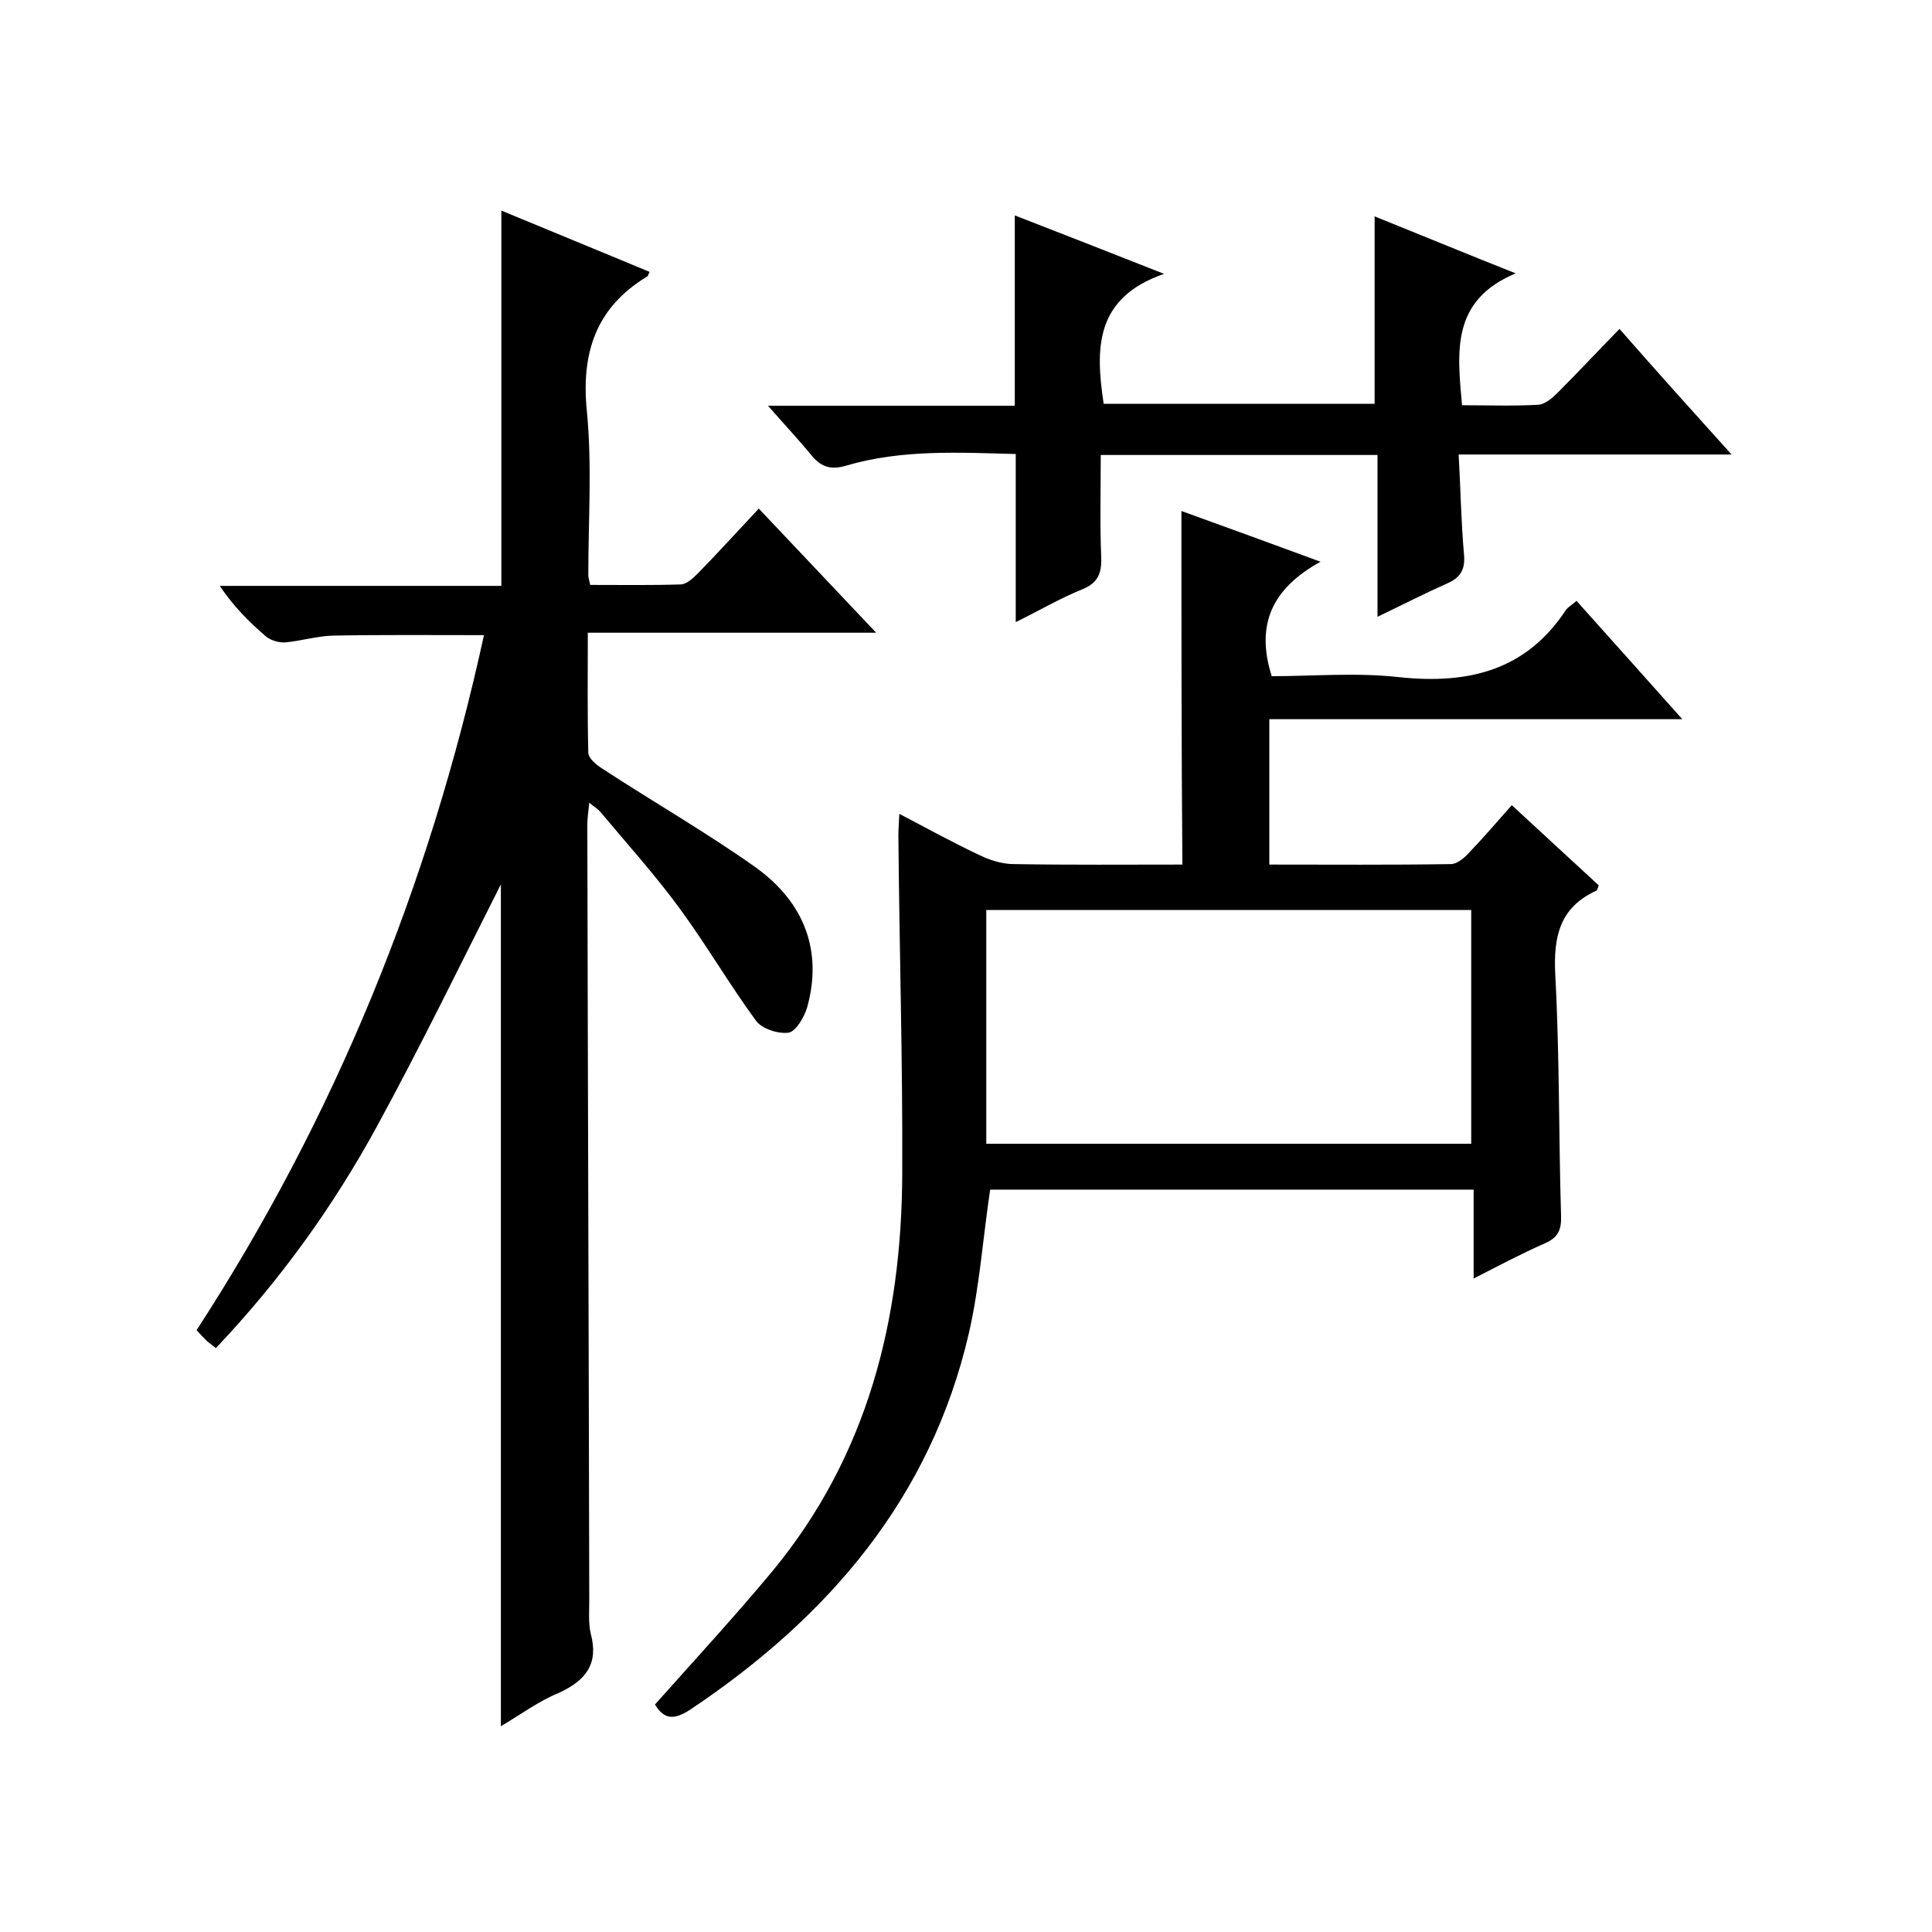
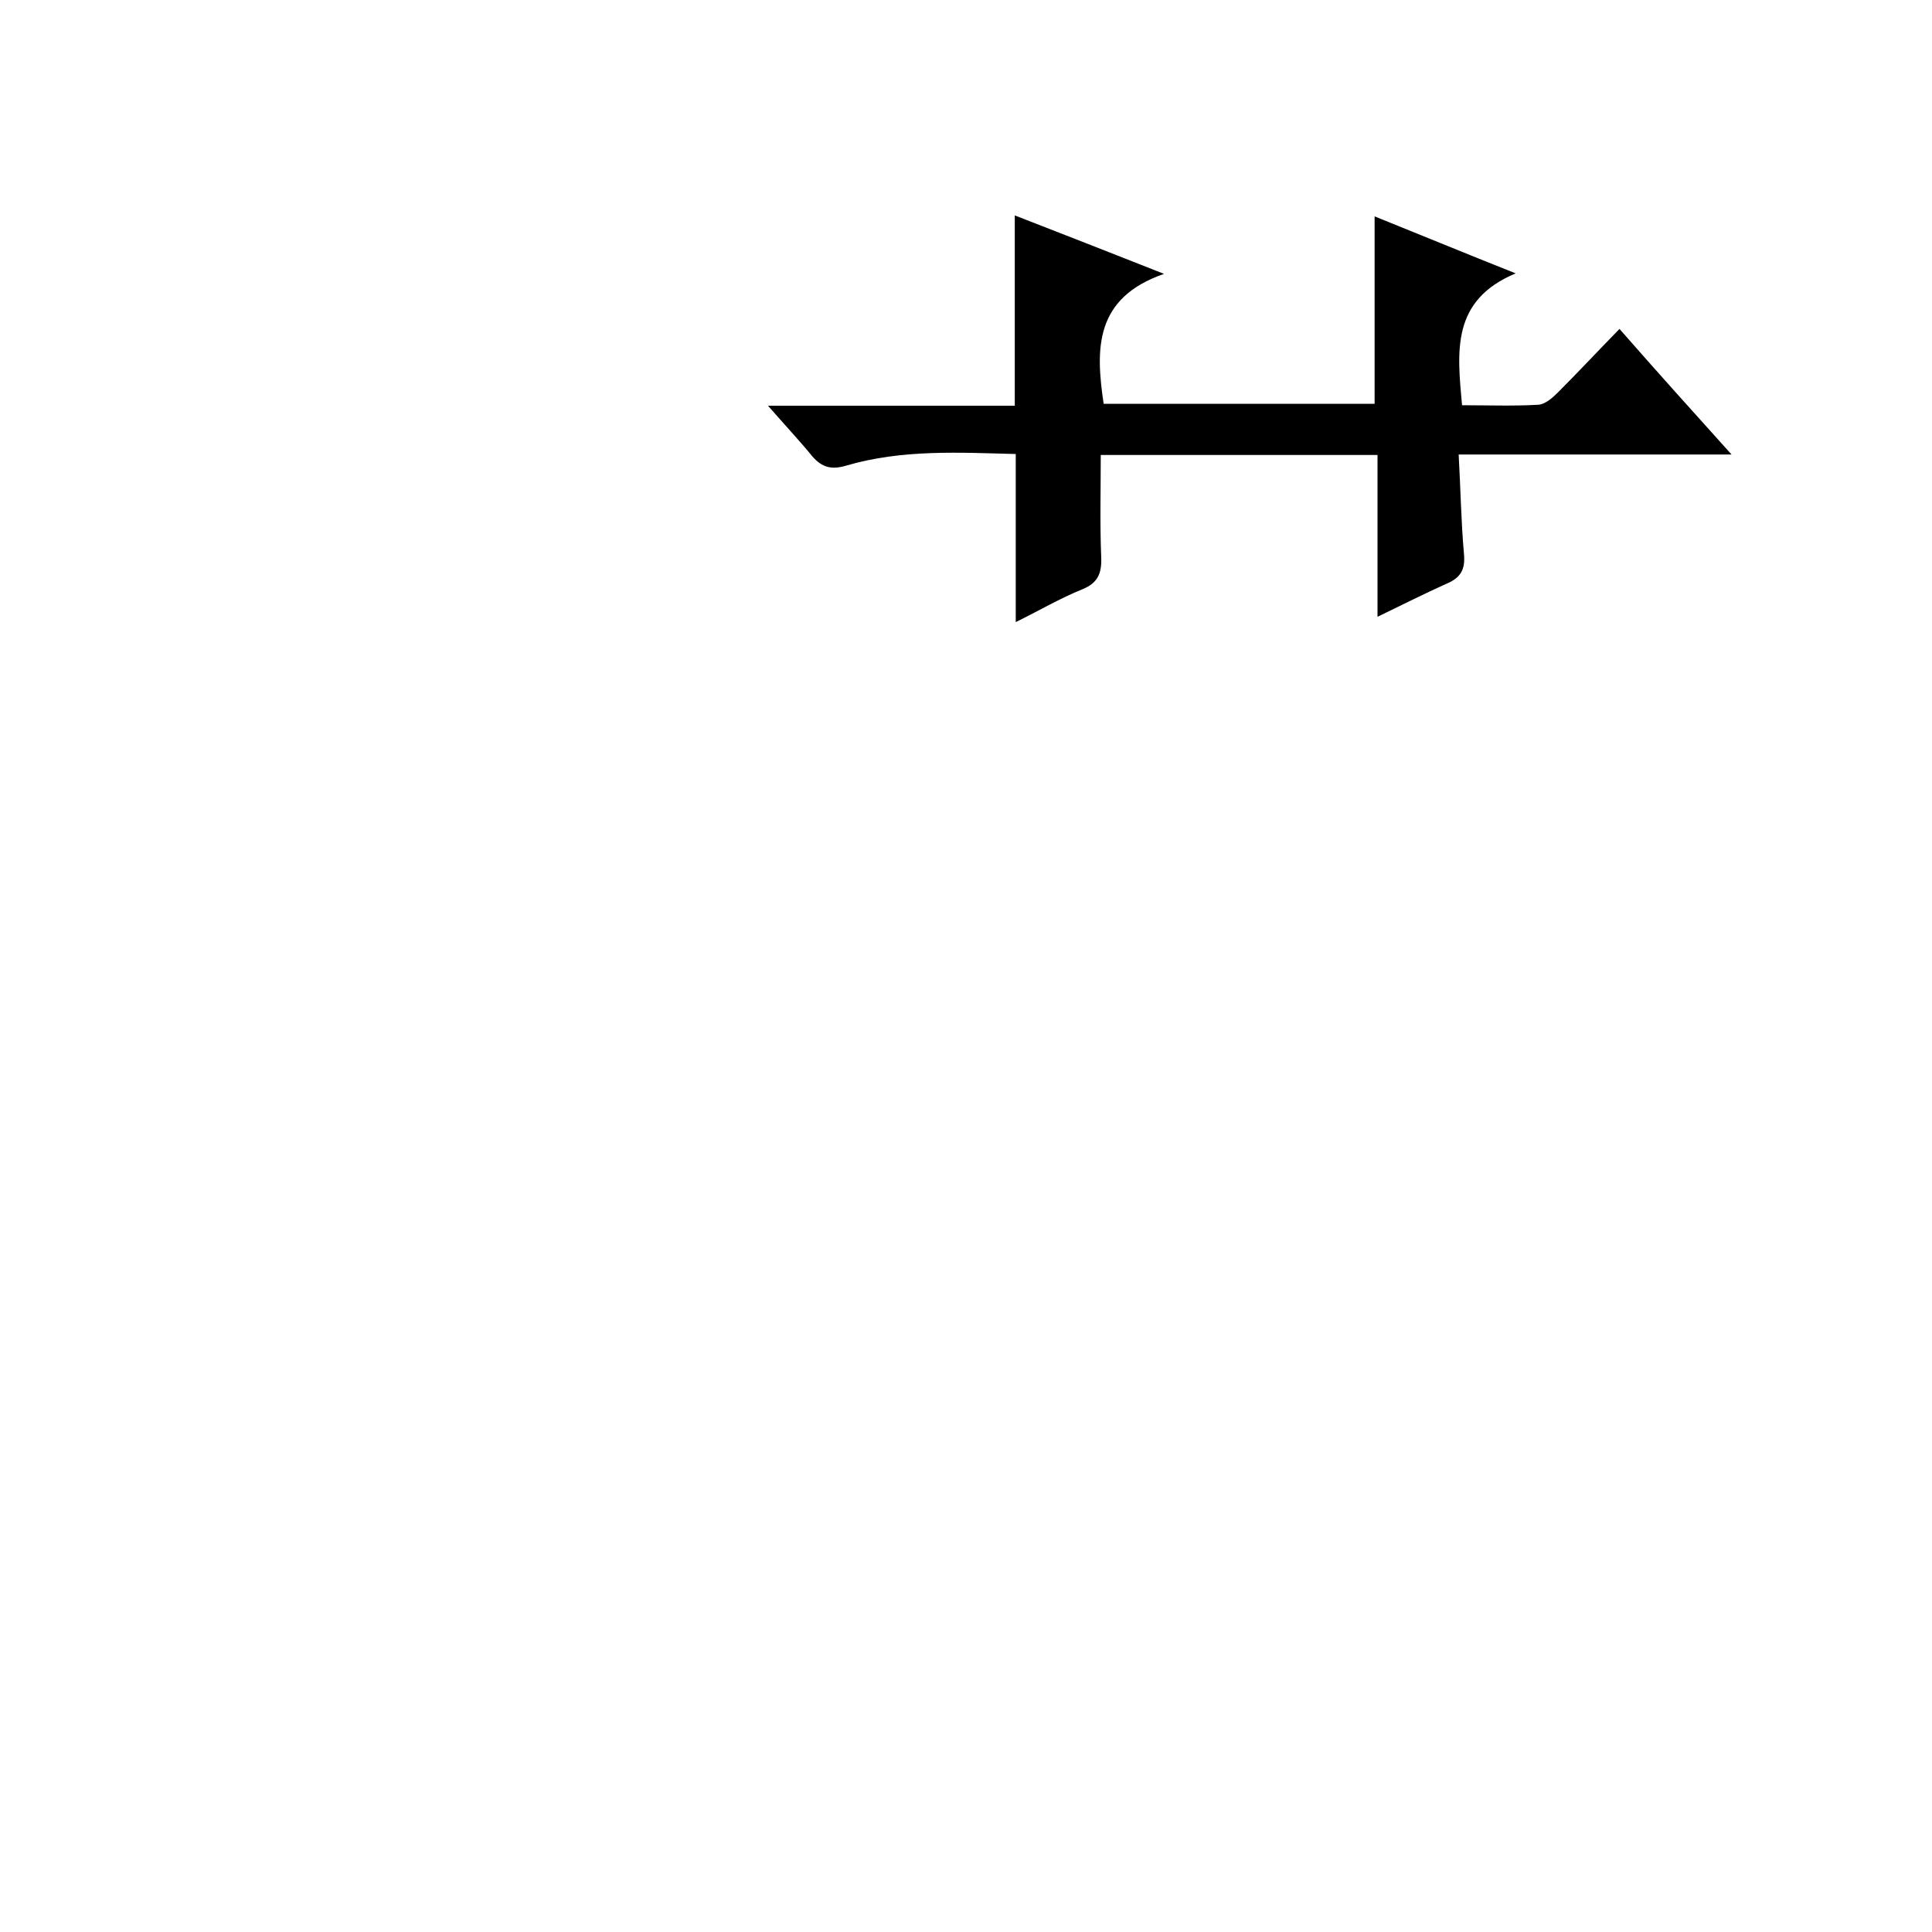
<svg xmlns="http://www.w3.org/2000/svg" enable-background="new 0 0 400 400" viewBox="0 0 400 400">
-   <path d="m103.7 357.4c0-58.9 0-117.1 0-174.3-8.2 16.2-16.5 33.3-25.6 50s-20.2 32.1-33.4 46c-.8-.6-1.3-1-1.8-1.4-.7-.7-1.4-1.4-2.2-2.3 28.7-44.2 48.2-92.1 59.5-143.9-10.7 0-21.1-.1-31.4.1-3.2.1-6.5 1.1-9.7 1.4-1.3.1-3-.4-4-1.2-3.5-3-6.8-6.3-9.6-10.5h58.3c0-26.1 0-51.6 0-77.7 10.1 4.2 20.4 8.4 30.7 12.7-.3.5-.3.9-.6 1-10.5 6.4-13.6 15.7-12.4 27.8 1.1 11.2.3 22.6.3 34 0 .5.2 1 .4 2 6.2 0 12.5.1 18.7-.1 1.2 0 2.6-1.3 3.6-2.3 4.2-4.3 8.2-8.7 12.6-13.4 8.3 8.8 15.9 16.8 24.3 25.7-20.3 0-39.7 0-59.7 0 0 8.6-.1 16.7.1 24.8 0 1.2 1.7 2.6 3 3.4 10.4 6.8 21.2 13 31.4 20.2 10.6 7.5 14.1 17.8 10.9 29.2-.6 2-2.3 4.9-3.8 5.2-2.2.3-5.6-.8-6.8-2.5-5.5-7.5-10.2-15.6-15.7-23.1-5.1-7-10.9-13.4-16.5-20.1-.5-.6-1.2-1-2.3-1.9-.2 2-.4 3.2-.4 4.5.1 53.5.3 107 .4 160.5 0 2.3-.2 4.8.3 7 1.7 6.3-1 9.7-6.6 12.3-4 1.6-7.8 4.4-12 6.9z" />
-   <path d="m244.6 105.8c9.4 3.4 18.5 6.7 28.8 10.5-10 5.5-13.5 13-10.1 23.7 8.5 0 17.5-.8 26.4.2 14.2 1.5 26.2-1.3 34.5-13.9.4-.6 1.2-1 2.2-1.9 7.2 8 14.2 15.9 21.9 24.5-29 0-57.1 0-85.5 0v30.1c12.7 0 25.1.1 37.6-.1 1.2 0 2.7-1.2 3.6-2.2 3-3.1 5.8-6.4 9-10 6.2 5.7 12.1 11.2 18 16.6-.2.5-.3 1-.5 1.1-7.6 3.5-8.9 9.5-8.5 17.4.9 16.6.7 33.3 1.2 49.9.1 2.9-.6 4.5-3.3 5.7-4.8 2.1-9.5 4.6-14.8 7.3 0-6.6 0-12.4 0-18.4-33.8 0-67.2 0-100.1 0-1.5 10.1-2.2 20.1-4.4 29.7-7.9 34.2-29.1 58.8-57.6 77.9-3.5 2.3-5.5 2.1-7.4-1 8.2-9.2 16.5-18.2 24.4-27.7 19.7-23.9 26.7-52.1 26.8-82.3.1-23.3-.6-46.6-.8-69.9 0-1.3.1-2.5.2-4.5 5.9 3.1 11.2 6 16.7 8.6 2.1 1 4.6 1.8 7 1.8 11.6.2 23.2.1 34.9.1-.2-24.5-.2-48.6-.2-73.2zm60 131c0-16.4 0-32.5 0-48.4-33.7 0-67.1 0-100.4 0v48.4z" />
  <path d="m358.5 94.1c-19.5 0-37.6 0-56.5 0 .4 7.1.5 13.9 1.1 20.6.3 3.2-.7 4.9-3.5 6.1-4.7 2.1-9.2 4.4-14.4 6.9 0-11.4 0-22.3 0-33.5-19.2 0-37.9 0-57.3 0 0 7.1-.2 14.2.1 21.3.1 3.2-.7 5.2-3.9 6.5-4.7 1.9-9.1 4.5-13.8 6.8 0-11.6 0-22.9 0-34.8-11.7-.3-23.5-1-35.1 2.4-3 .9-5 .4-7-1.9-2.7-3.3-5.7-6.5-9.2-10.5h51.1c0-13.4 0-26.1 0-39.4 9.8 3.8 19.5 7.6 30.9 12.1-14.4 5-14.2 15.5-12.5 26.9h56.1c0-12.7 0-25.4 0-38.8 9.2 3.7 18.4 7.5 29.2 11.8-13.4 5.6-12.1 16.2-11.1 27.3 5.3 0 10.5.2 15.8-.1 1.4-.1 2.9-1.4 4-2.5 4.2-4.2 8.3-8.6 12.8-13.2 7.7 8.8 15 16.9 23.2 26z" />
</svg>